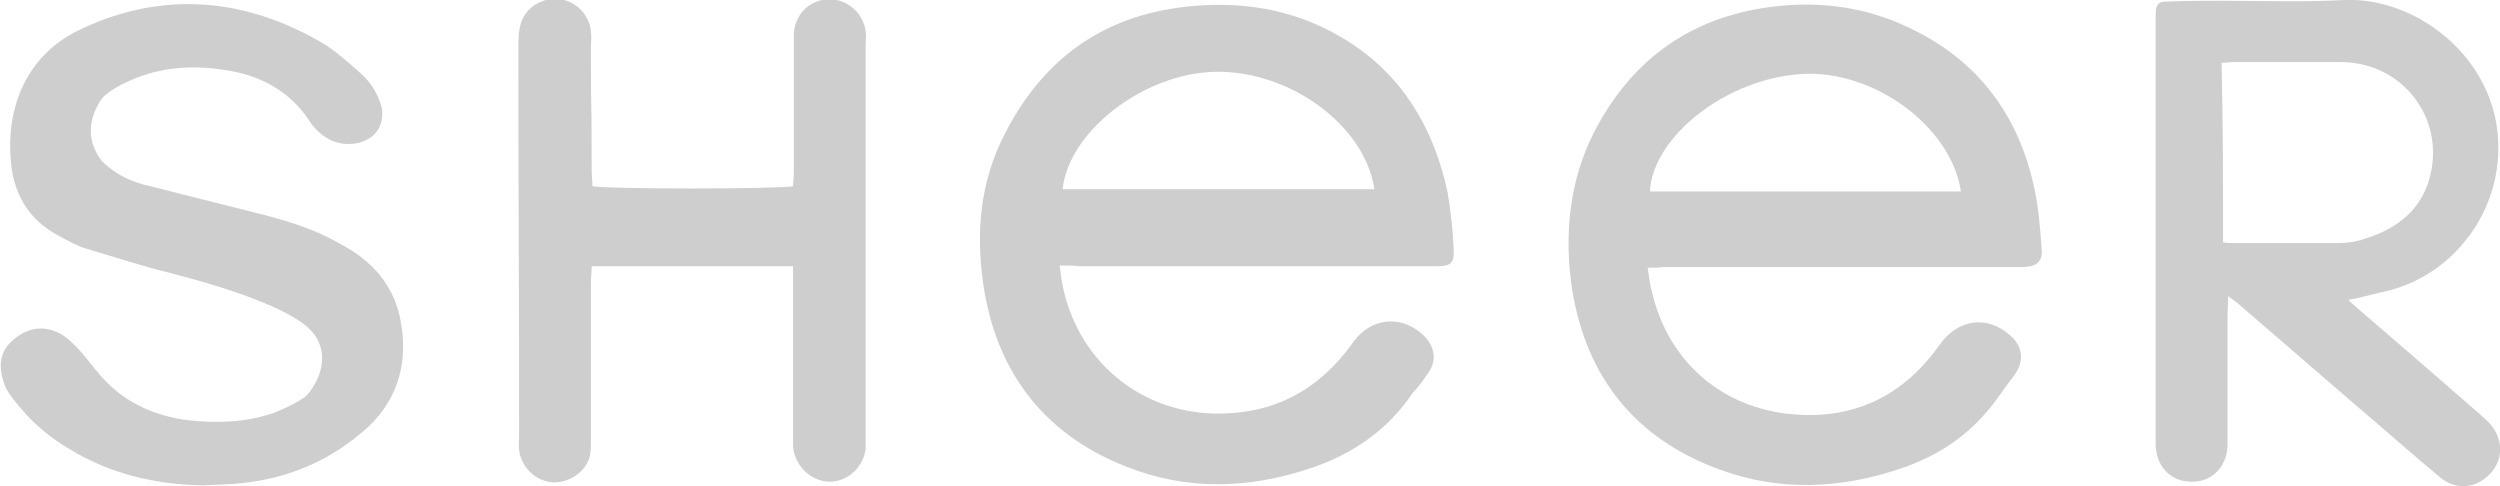
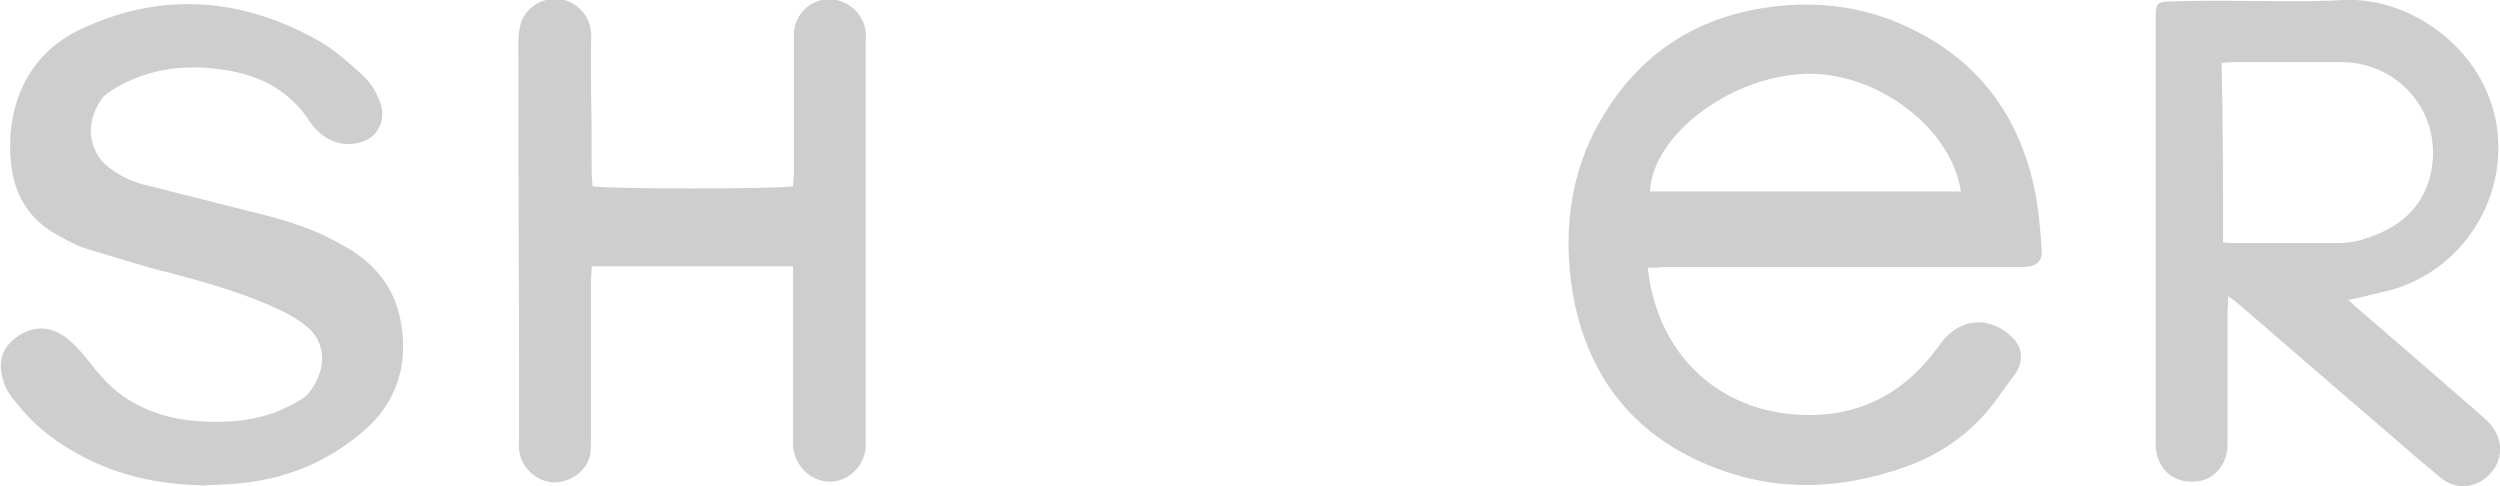
<svg xmlns="http://www.w3.org/2000/svg" width="72" height="14" viewBox="0 0 72 14" fill="none">
  <g clip-path="url(#clip0_32_2746)">
    <path fill-rule="evenodd" clip-rule="evenodd" d="M47.453 7.711C47.495 7.991 47.517 8.206 47.581 8.422C48.05 10.425 49.607 11.76 51.633 11.932C53.424 12.083 54.832 11.394 55.877 9.908C56.389 9.197 57.22 9.068 57.881 9.649C58.265 9.972 58.308 10.403 58.009 10.812C57.839 11.028 57.69 11.243 57.519 11.48C56.836 12.428 55.941 13.074 54.832 13.462C53.04 14.086 51.249 14.172 49.479 13.505C47.09 12.622 45.682 10.855 45.277 8.335C45.043 6.785 45.192 5.234 45.896 3.834C46.919 1.831 48.519 0.603 50.737 0.237C52.209 7.18832e-05 53.659 0.151 55.024 0.819C56.964 1.745 58.137 3.317 58.585 5.406C58.713 5.988 58.756 6.569 58.798 7.151C58.841 7.517 58.67 7.668 58.308 7.689C58.137 7.689 57.988 7.689 57.818 7.689C54.512 7.689 51.206 7.689 47.922 7.689C47.772 7.711 47.666 7.711 47.453 7.711ZM56.474 5.514C56.197 3.64 53.957 2.003 51.889 2.132C49.734 2.262 47.602 3.92 47.517 5.514C50.481 5.514 53.488 5.514 56.474 5.514Z" fill="#CECECE" />
-     <path fill-rule="evenodd" clip-rule="evenodd" d="M30.519 7.646C30.54 7.84 30.562 7.969 30.583 8.12C30.988 10.339 32.78 11.868 34.998 11.911C36.682 11.932 37.983 11.243 38.965 9.865C39.476 9.132 40.393 9.046 41.033 9.692C41.332 10.016 41.396 10.403 41.097 10.791C40.969 10.985 40.841 11.157 40.692 11.308C39.967 12.385 38.965 13.074 37.749 13.483C35.957 14.086 34.166 14.129 32.438 13.44C29.965 12.471 28.578 10.554 28.28 7.883C28.13 6.591 28.258 5.342 28.791 4.157C29.837 1.917 31.521 0.539 33.974 0.216C35.275 0.043 36.576 0.151 37.77 0.646C39.946 1.551 41.204 3.252 41.694 5.557C41.78 6.074 41.844 6.634 41.865 7.151C41.886 7.582 41.801 7.668 41.353 7.668C40.585 7.668 39.775 7.668 38.986 7.668C36.341 7.668 33.697 7.668 31.095 7.668C30.903 7.646 30.732 7.646 30.519 7.646ZM39.583 5.449C39.306 3.597 37.13 2.025 34.998 2.068C32.929 2.111 30.775 3.791 30.604 5.449C33.59 5.449 36.555 5.449 39.583 5.449Z" fill="#CECECE" />
-     <path fill-rule="evenodd" clip-rule="evenodd" d="M67.628 8.637C67.799 8.788 67.884 8.874 67.991 8.96C69.142 9.951 70.294 10.942 71.424 11.932C71.488 11.997 71.595 12.083 71.659 12.148C72.085 12.579 72.128 13.203 71.723 13.634C71.339 14.065 70.742 14.129 70.294 13.763C69.484 13.095 68.716 12.406 67.927 11.739C66.796 10.769 65.687 9.8 64.557 8.831C64.472 8.745 64.344 8.659 64.173 8.529C64.173 8.766 64.152 8.917 64.152 9.068C64.152 11.803 64.152 9.757 64.152 12.492C64.152 12.622 64.152 12.751 64.152 12.88C64.109 13.483 63.661 13.914 63.064 13.871C62.488 13.849 62.104 13.419 62.083 12.816C62.083 12.686 62.083 12.557 62.083 12.428C62.083 7.022 62.083 6.397 62.083 0.991C62.083 0.819 62.083 0.668 62.083 0.495C62.083 0.108 62.126 0.043 62.488 0.043C62.979 0.022 63.469 0.022 63.96 0.022C65.133 0.022 66.348 0.065 67.521 0C69.505 -0.086 71.723 1.529 71.936 3.877C72.128 5.988 70.699 7.991 68.566 8.422C68.289 8.486 67.991 8.572 67.628 8.637ZM64.024 6.979C64.152 7 64.237 7 64.301 7C65.282 7 66.284 7 67.266 7C67.543 7 67.841 6.979 68.119 6.871C69.036 6.591 69.761 6.031 69.995 5.04C70.401 3.339 69.142 1.788 67.415 1.788C66.391 1.788 65.389 1.788 64.344 1.788C64.216 1.788 64.109 1.809 63.981 1.809C64.024 3.532 64.024 5.234 64.024 6.979Z" fill="#CECECE" />
+     <path fill-rule="evenodd" clip-rule="evenodd" d="M67.628 8.637C67.799 8.788 67.884 8.874 67.991 8.96C69.142 9.951 70.294 10.942 71.424 11.932C71.488 11.997 71.595 12.083 71.659 12.148C72.085 12.579 72.128 13.203 71.723 13.634C71.339 14.065 70.742 14.129 70.294 13.763C69.484 13.095 68.716 12.406 67.927 11.739C66.796 10.769 65.687 9.8 64.557 8.831C64.472 8.745 64.344 8.659 64.173 8.529C64.173 8.766 64.152 8.917 64.152 9.068C64.152 12.622 64.152 12.751 64.152 12.88C64.109 13.483 63.661 13.914 63.064 13.871C62.488 13.849 62.104 13.419 62.083 12.816C62.083 12.686 62.083 12.557 62.083 12.428C62.083 7.022 62.083 6.397 62.083 0.991C62.083 0.819 62.083 0.668 62.083 0.495C62.083 0.108 62.126 0.043 62.488 0.043C62.979 0.022 63.469 0.022 63.96 0.022C65.133 0.022 66.348 0.065 67.521 0C69.505 -0.086 71.723 1.529 71.936 3.877C72.128 5.988 70.699 7.991 68.566 8.422C68.289 8.486 67.991 8.572 67.628 8.637ZM64.024 6.979C64.152 7 64.237 7 64.301 7C65.282 7 66.284 7 67.266 7C67.543 7 67.841 6.979 68.119 6.871C69.036 6.591 69.761 6.031 69.995 5.04C70.401 3.339 69.142 1.788 67.415 1.788C66.391 1.788 65.389 1.788 64.344 1.788C64.216 1.788 64.109 1.809 63.981 1.809C64.024 3.532 64.024 5.234 64.024 6.979Z" fill="#CECECE" />
    <path fill-rule="evenodd" clip-rule="evenodd" d="M22.841 7.668C20.879 7.668 18.981 7.668 17.04 7.668C17.04 7.84 17.019 7.991 17.019 8.142C17.019 9.649 17.019 11.136 17.019 12.643C17.019 12.837 17.019 13.031 16.976 13.182C16.827 13.634 16.358 13.914 15.91 13.892C15.419 13.849 15.014 13.462 14.95 12.966C14.929 12.837 14.95 12.729 14.95 12.6C14.95 7.237 14.929 6.591 14.929 1.249C14.929 1.034 14.95 0.819 15.014 0.625C15.185 0.172 15.654 -0.086 16.145 -0.021C16.593 0.043 16.976 0.431 17.019 0.905C17.04 1.056 17.019 1.185 17.019 1.335C17.019 4.092 17.04 2.132 17.04 4.889C17.04 5.062 17.062 5.212 17.062 5.363C17.424 5.449 22.457 5.449 22.841 5.363C22.841 5.234 22.863 5.105 22.863 4.954C22.863 3.748 22.863 2.52 22.863 1.314C22.863 1.185 22.863 1.077 22.863 0.948C22.905 0.409 23.311 0 23.844 -0.021C24.377 -0.043 24.867 0.366 24.931 0.905C24.953 1.034 24.931 1.142 24.931 1.271C24.931 5.04 24.931 8.788 24.931 12.557C24.931 12.686 24.931 12.794 24.931 12.923C24.867 13.462 24.398 13.892 23.865 13.871C23.332 13.849 22.905 13.419 22.841 12.88C22.841 12.751 22.841 12.643 22.841 12.514C22.841 11.071 22.841 9.585 22.841 8.142C22.841 8.012 22.841 7.862 22.841 7.668Z" fill="#CECECE" />
    <path fill-rule="evenodd" clip-rule="evenodd" d="M5.865 13.979C4.479 13.957 3.178 13.655 1.983 12.923C1.472 12.622 1.002 12.234 0.618 11.782C0.427 11.545 0.192 11.308 0.107 11.006C-0.021 10.618 -0.043 10.188 0.32 9.843C0.725 9.455 1.28 9.305 1.834 9.671C2.367 10.059 2.623 10.554 3.071 11.006C3.711 11.652 4.543 11.997 5.438 12.105C6.27 12.191 7.081 12.169 7.891 11.889C8.211 11.76 8.552 11.609 8.829 11.394C9.341 10.812 9.49 9.994 8.872 9.434C8.573 9.175 8.19 8.982 7.806 8.809C6.867 8.4 5.886 8.12 4.905 7.862C4.095 7.668 3.327 7.409 2.517 7.172C2.218 7.086 1.919 6.914 1.642 6.763C0.896 6.354 0.469 5.708 0.341 4.889C0.107 3.188 0.725 1.659 2.197 0.905C4.5 -0.237 6.889 -0.129 9.192 1.185C9.618 1.422 10.024 1.788 10.386 2.111C10.664 2.348 10.877 2.692 10.983 3.059C11.09 3.511 10.877 3.985 10.322 4.114C9.853 4.222 9.427 4.071 9.085 3.705C9.021 3.64 8.957 3.554 8.915 3.489C8.381 2.671 7.592 2.219 6.654 2.046C5.716 1.874 4.777 1.895 3.881 2.262C3.562 2.391 3.22 2.563 2.964 2.8C2.581 3.317 2.431 4.006 2.943 4.652C3.348 5.04 3.818 5.255 4.329 5.363C5.46 5.643 6.611 5.945 7.742 6.225C8.467 6.419 9.171 6.655 9.832 7.043C10.685 7.495 11.303 8.163 11.517 9.132C11.773 10.317 11.517 11.437 10.6 12.299C9.554 13.246 8.36 13.763 6.974 13.914C6.59 13.957 6.206 13.957 5.865 13.979Z" fill="#CECECE" />
  </g>
  <defs>
    <clipPath id="clip0_32_2746">
      <rect width="72" height="14" fill="white" />
    </clipPath>
  </defs>
</svg>